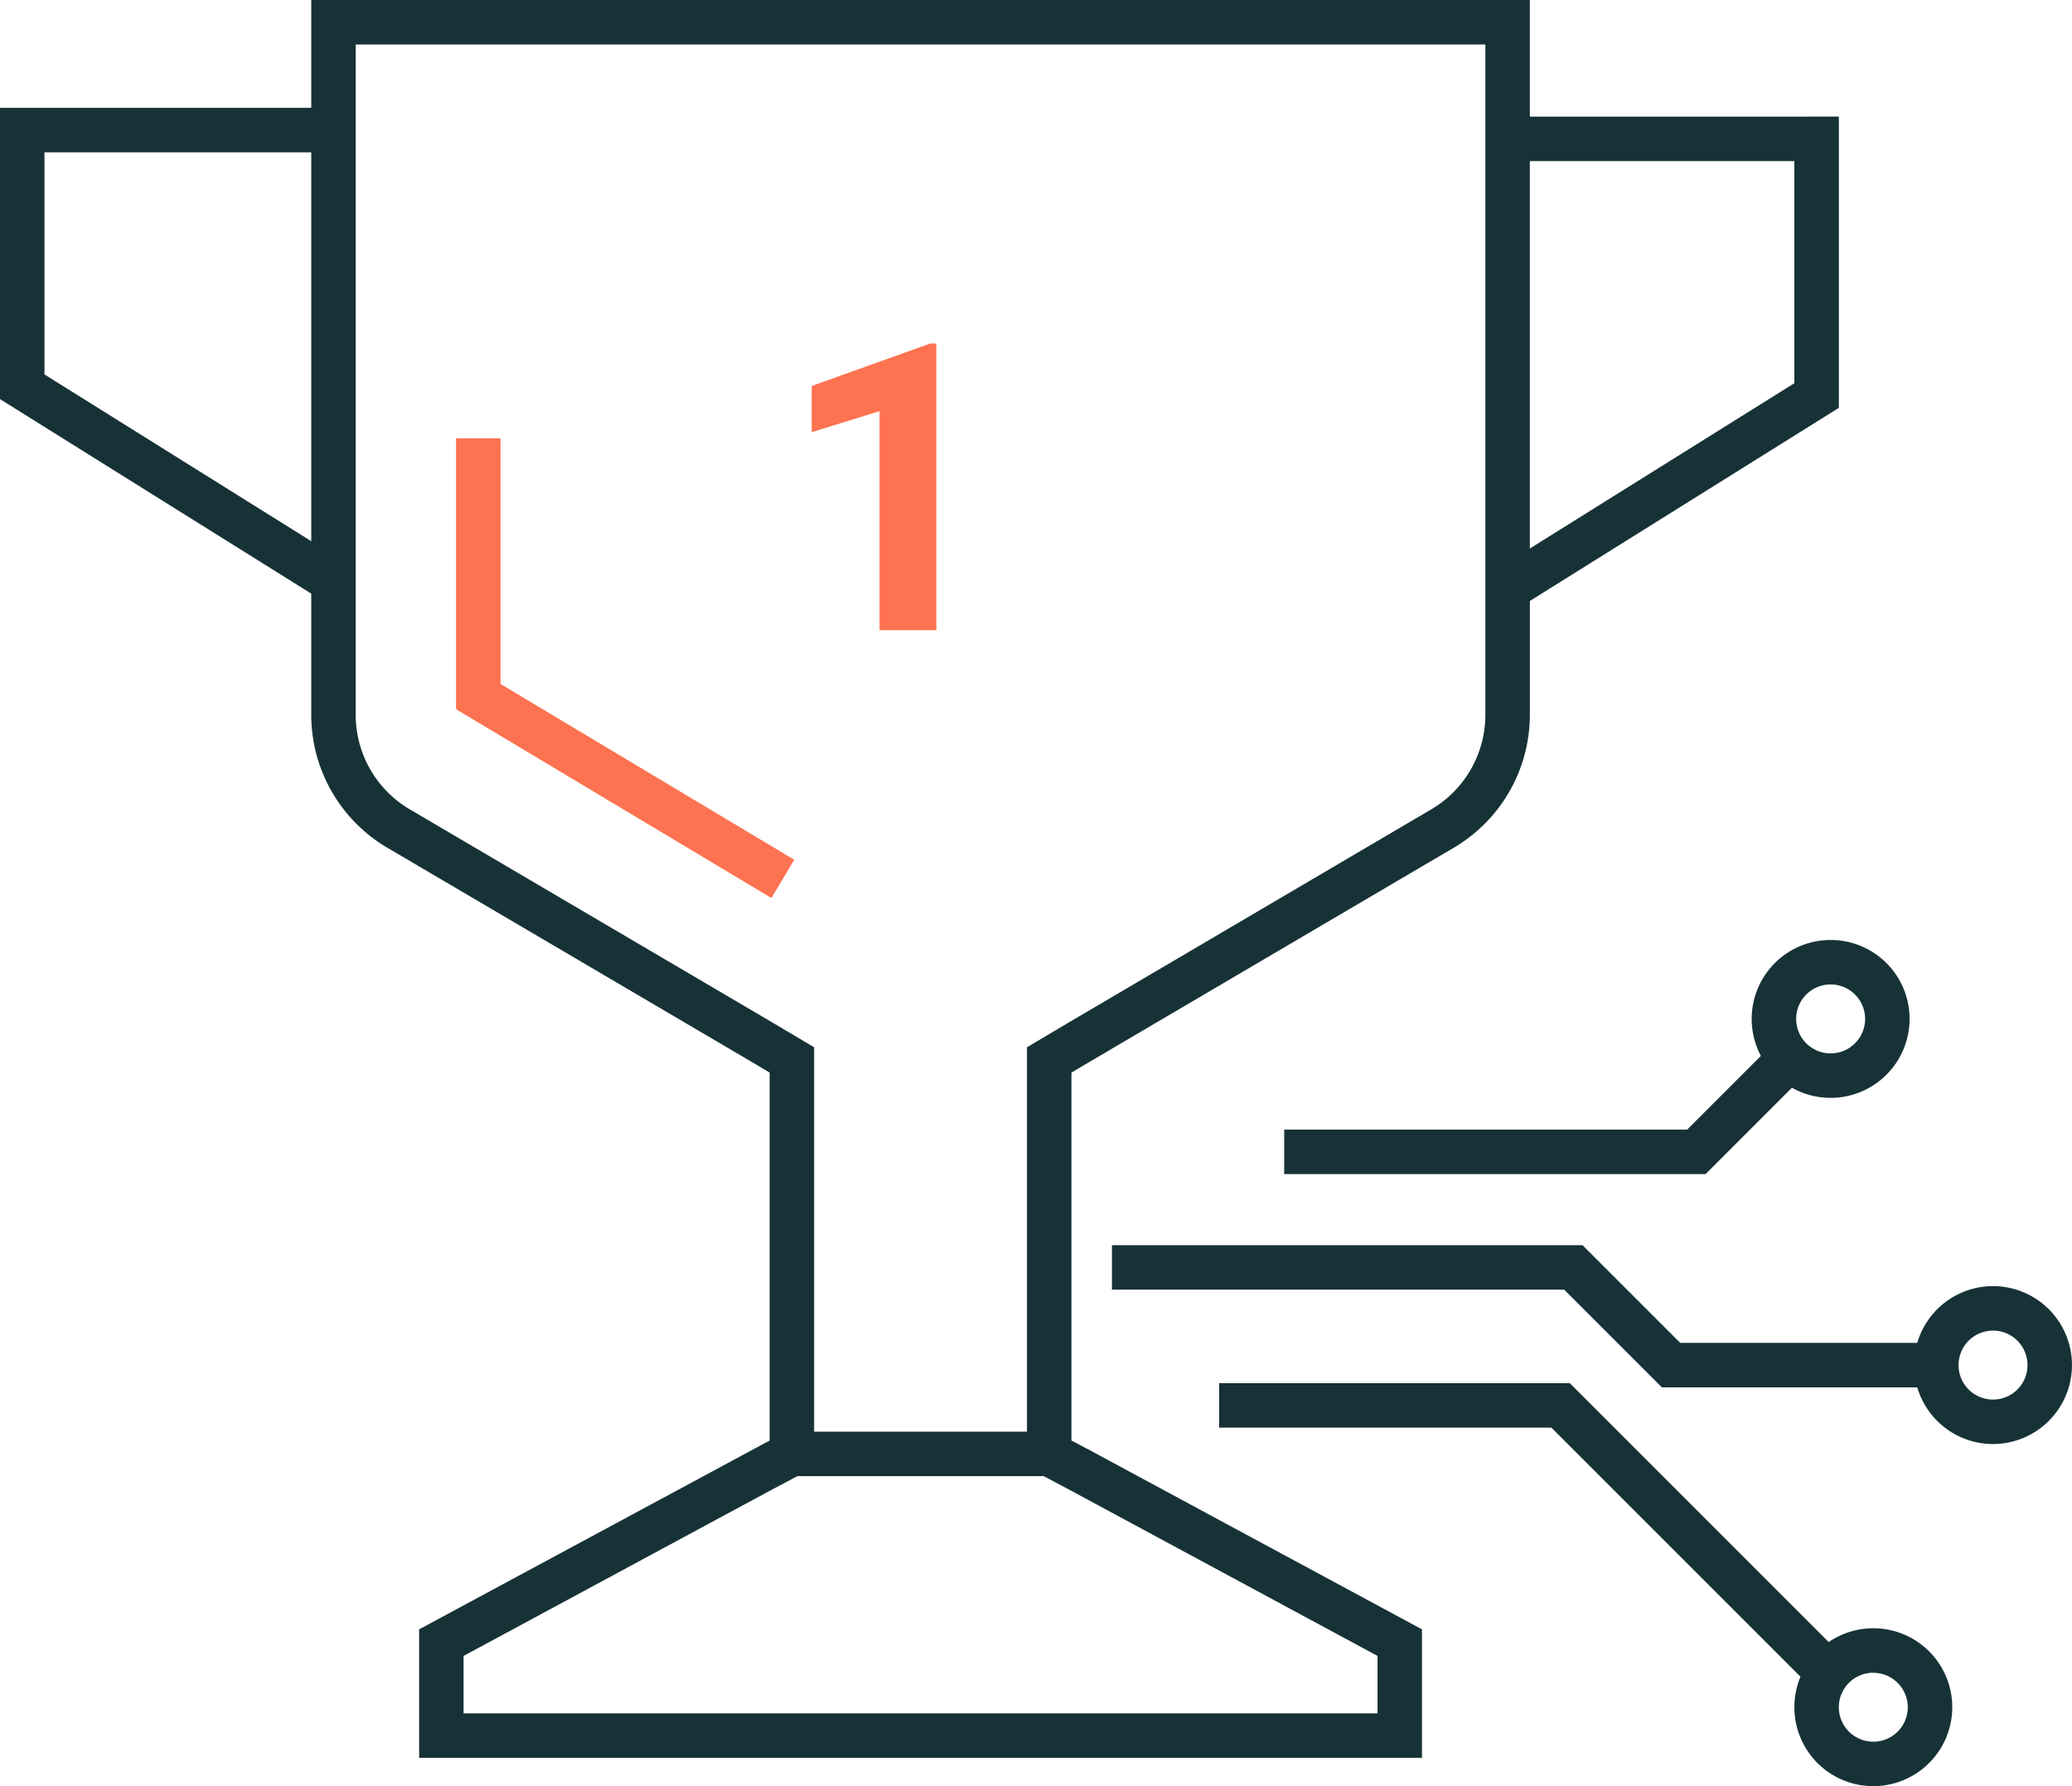
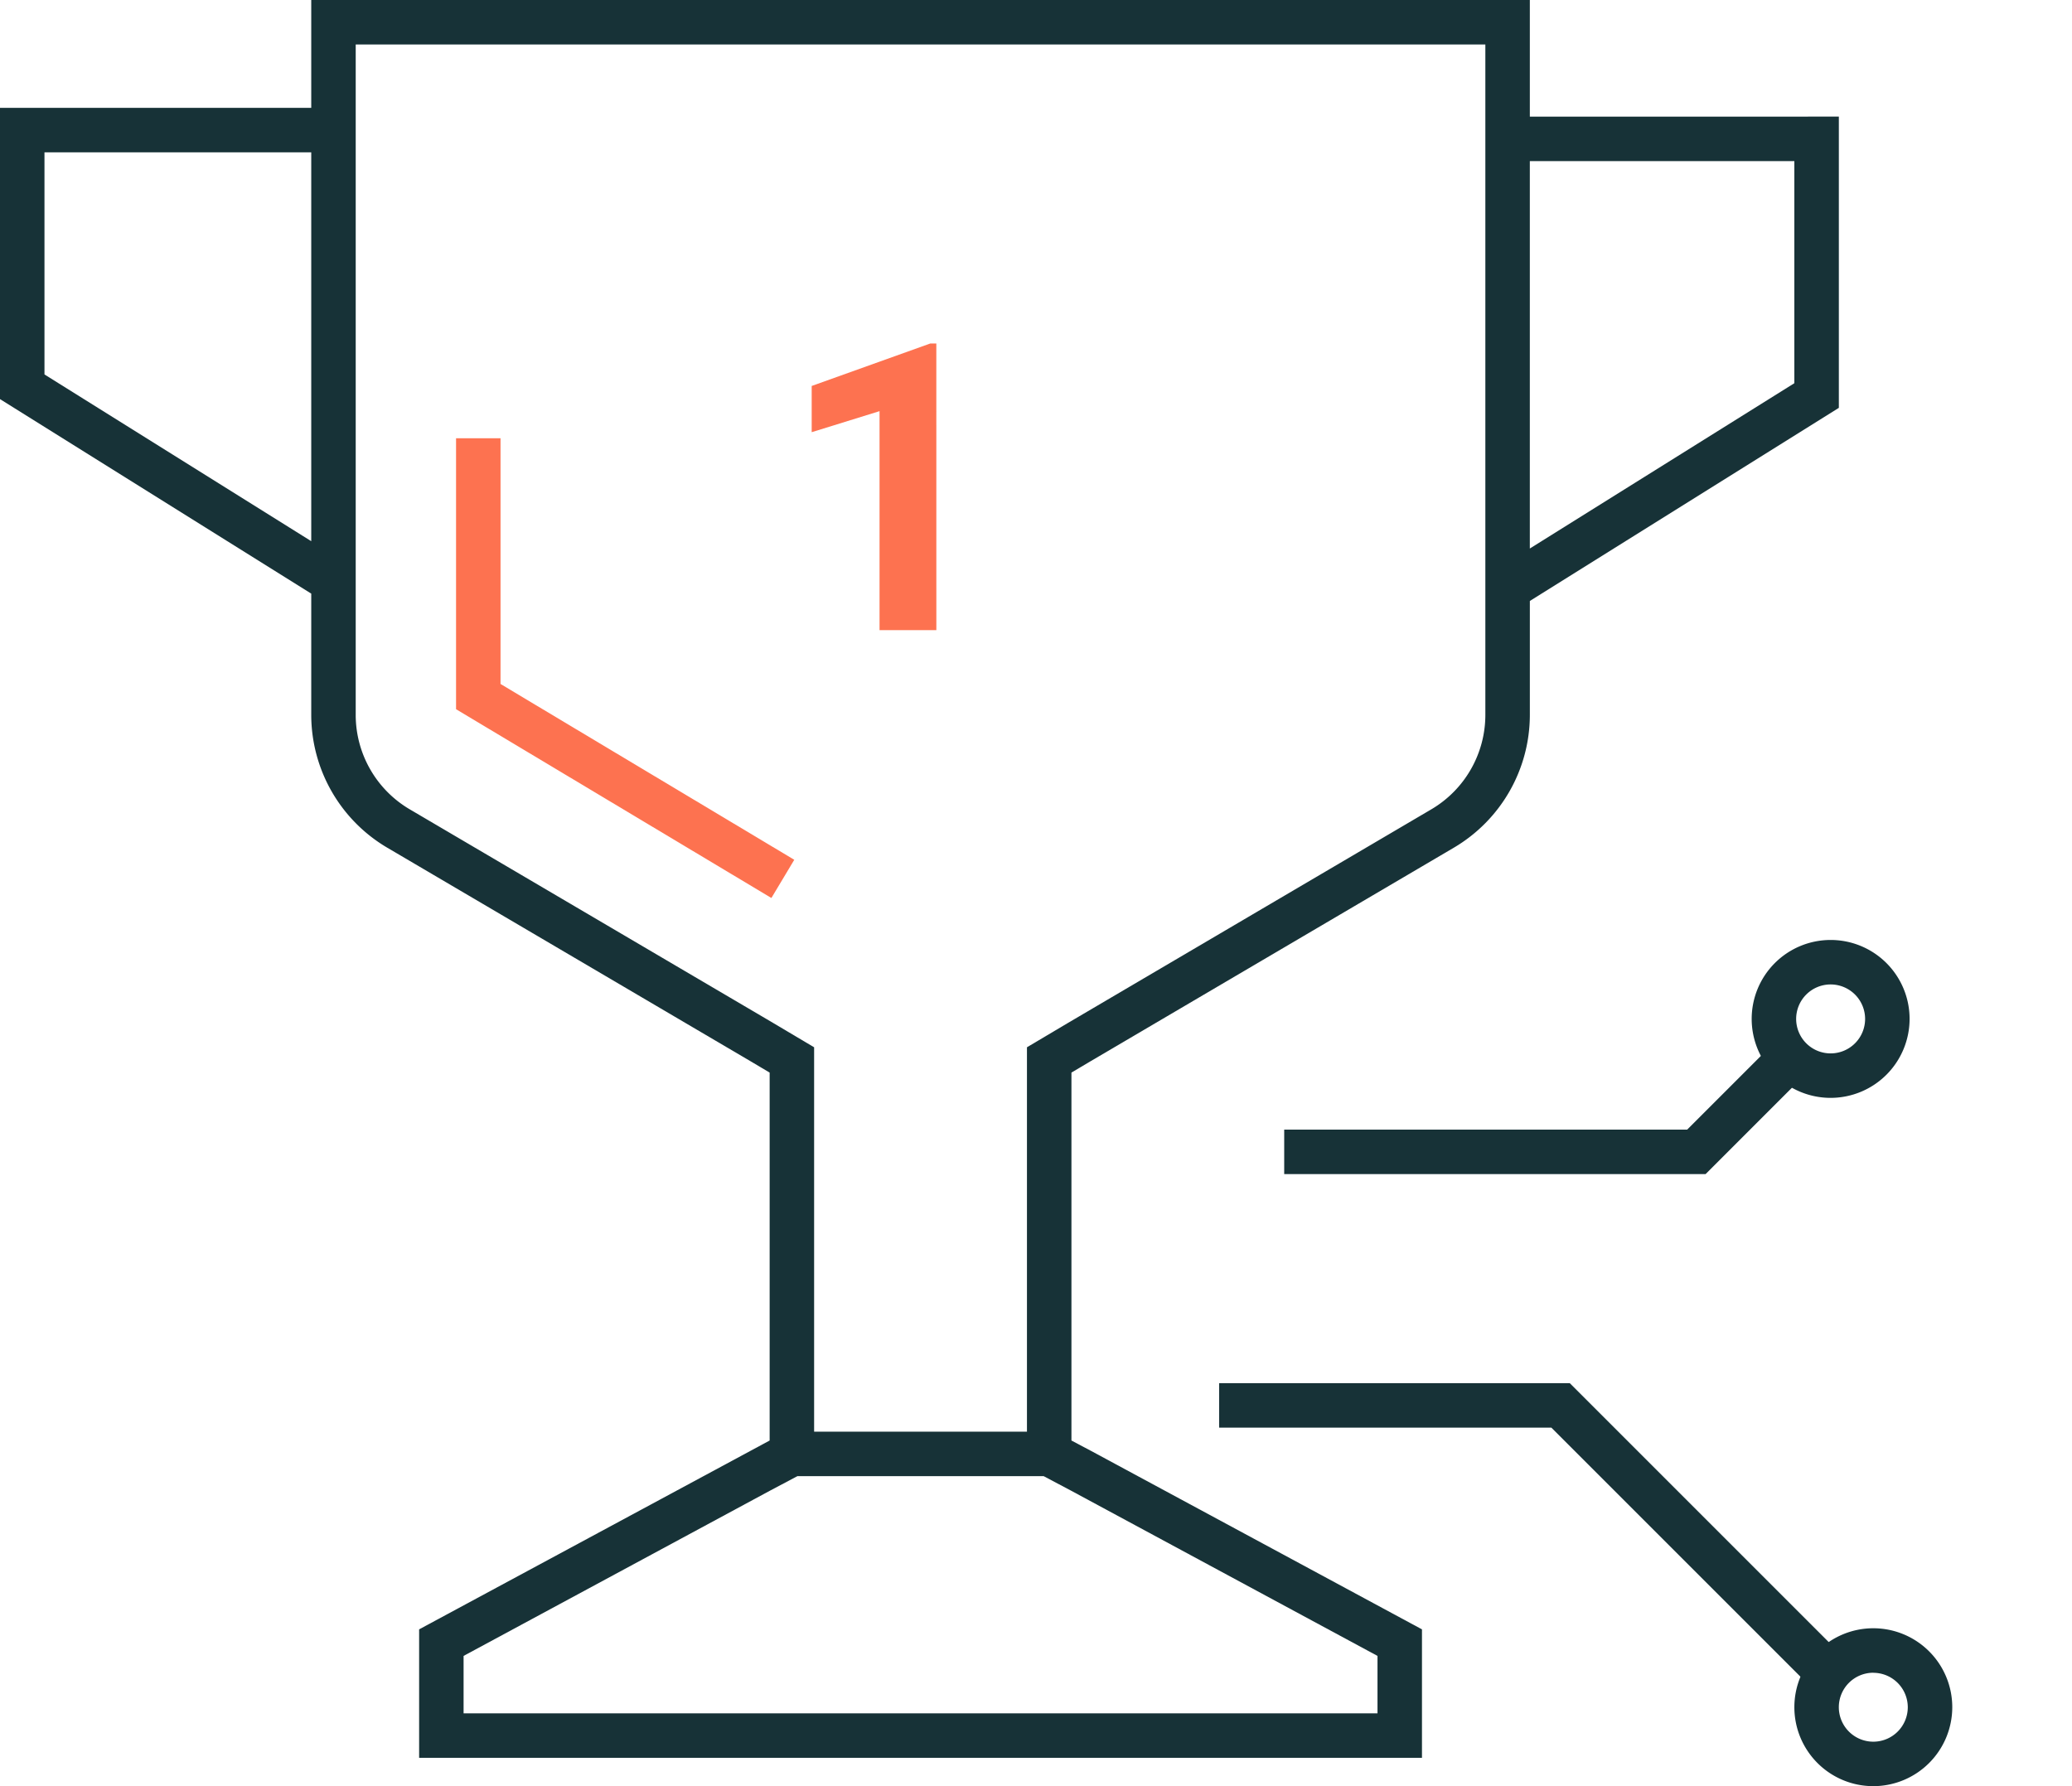
<svg xmlns="http://www.w3.org/2000/svg" width="250.414" height="215.88" viewBox="0 0 250.414 215.88">
  <g id="Group_2113" data-name="Group 2113" transform="translate(-2994.646 -2389.115)">
    <g id="_1" data-name=" 1" transform="translate(3092.747 2430.634)">
      <g id="Group_2112" data-name="Group 2112" transform="translate(0 0)" style="isolation: isolate">
        <path id="Path_2628" data-name="Path 2628" d="M3164.841,2489.409h-6.866v-26.465l-8.2,2.542V2459.9l14.326-5.131h.737Z" transform="translate(-3149.778 -2454.771)" fill="#fd7250" />
      </g>
    </g>
    <path id="Path_2629" data-name="Path 2629" d="M3119.917,2528.438l-38.111-22.815v-32.751h5.375v29.7l35.5,21.25Z" transform="translate(-32.043 -30.792)" fill="#fd7250" />
    <path id="Path_2630" data-name="Path 2630" d="M3291.009,2603.928H3240.08v-5.375h48.7l11.109-11.109,3.8,3.8Z" transform="translate(-90.23 -72.912)" fill="#173237" />
    <path id="Path_2631" data-name="Path 2631" d="M3338.964,2587.849a9.542,9.542,0,1,1,9.543-9.542A9.553,9.553,0,0,1,3338.964,2587.849Zm0-13.709a4.167,4.167,0,1,0,4.167,4.167A4.172,4.172,0,0,0,3338.964,2574.14Z" transform="translate(-123.075 -66.045)" fill="#173237" />
-     <path id="Path_2632" data-name="Path 2632" d="M3306.79,2644.279h-33.174l-11.807-11.807h-54.65V2627.1h56.876l11.807,11.807h30.947Z" transform="translate(-78.127 -87.49)" fill="#173237" />
-     <path id="Path_2633" data-name="Path 2633" d="M3370,2654.011a9.542,9.542,0,1,1,9.542-9.542A9.553,9.553,0,0,1,3370,2654.011Zm0-13.709a4.167,4.167,0,1,0,4.167,4.168A4.172,4.172,0,0,0,3370,2640.3Z" transform="translate(-134.485 -90.369)" fill="#173237" />
    <path id="Path_2634" data-name="Path 2634" d="M3299.846,2690.892l-32.053-32.052h-40.151v-5.375h42.378l33.626,33.627Z" transform="translate(-85.657 -97.183)" fill="#173237" />
    <path id="Path_2635" data-name="Path 2635" d="M3347.121,2719.4a9.542,9.542,0,1,1,9.543-9.542A9.553,9.553,0,0,1,3347.121,2719.4Zm0-13.709a4.167,4.167,0,1,0,4.167,4.167A4.171,4.171,0,0,0,3347.121,2705.7Z" transform="translate(-126.074 -114.409)" fill="#173237" />
    <path id="Path_2636" data-name="Path 2636" d="M3179.536,2403.209v-14.094H3032.262v13.036h-37.616v35.2l37.616,23.51v14.68a18.644,18.644,0,0,0,9.159,16.01l43.931,25.825,2.311,1.372v44.469L3045.3,2586.04v15.526h121.2V2586.04L3126.56,2564.5l-2.424-1.283v-44.469l2.3-1.364,43.943-25.833a18.642,18.642,0,0,0,9.159-16.01v-13.794l37.344-23.339v-35.2Zm-147.274,51.313-32.241-20.151v-26.845h32.241Zm128.863,134.727v6.942H3050.673v-6.942l37.075-19.994,3.27-1.731h29.763l3.246,1.719Zm13.035-113.707a13.245,13.245,0,0,1-6.509,11.376l-43.952,25.84-4.939,2.931v46.459h-25.723V2515.69l-4.952-2.941-43.94-25.831a13.247,13.247,0,0,1-6.509-11.376V2394.49h136.524v81.052Zm37.344-40.112-31.969,19.98v-46.826h31.969Z" fill="#173237" />
  </g>
</svg>